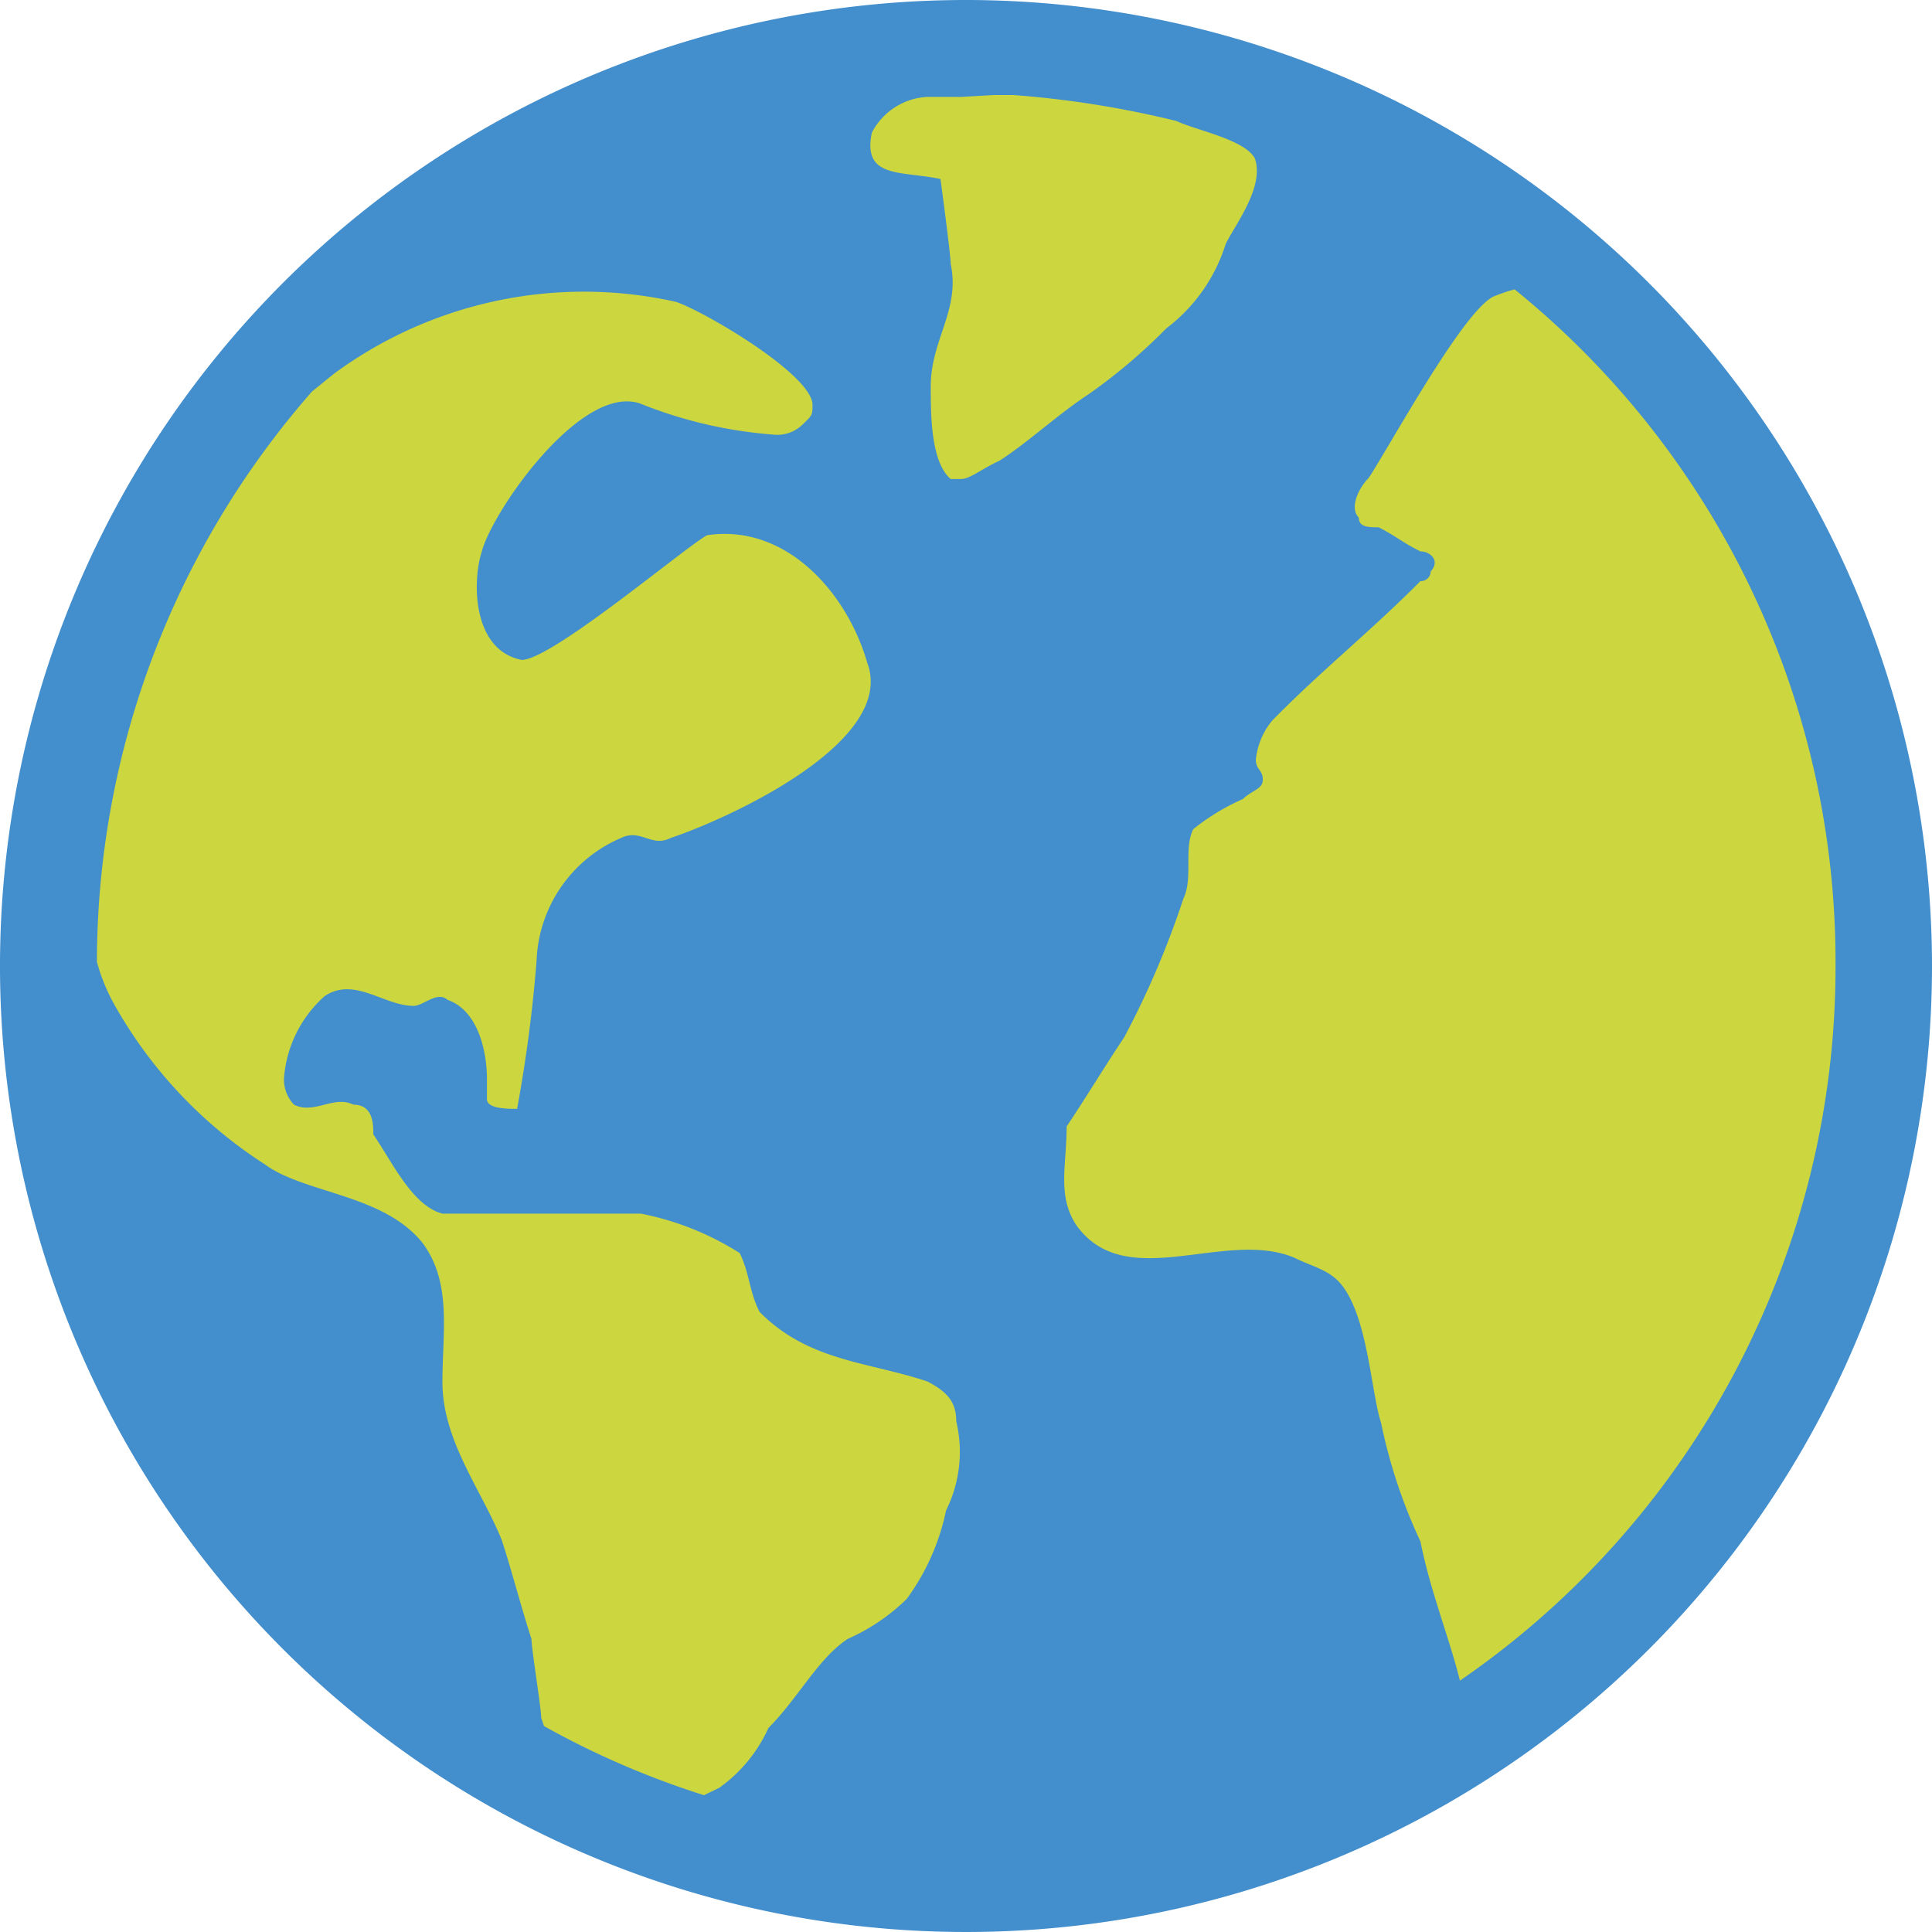
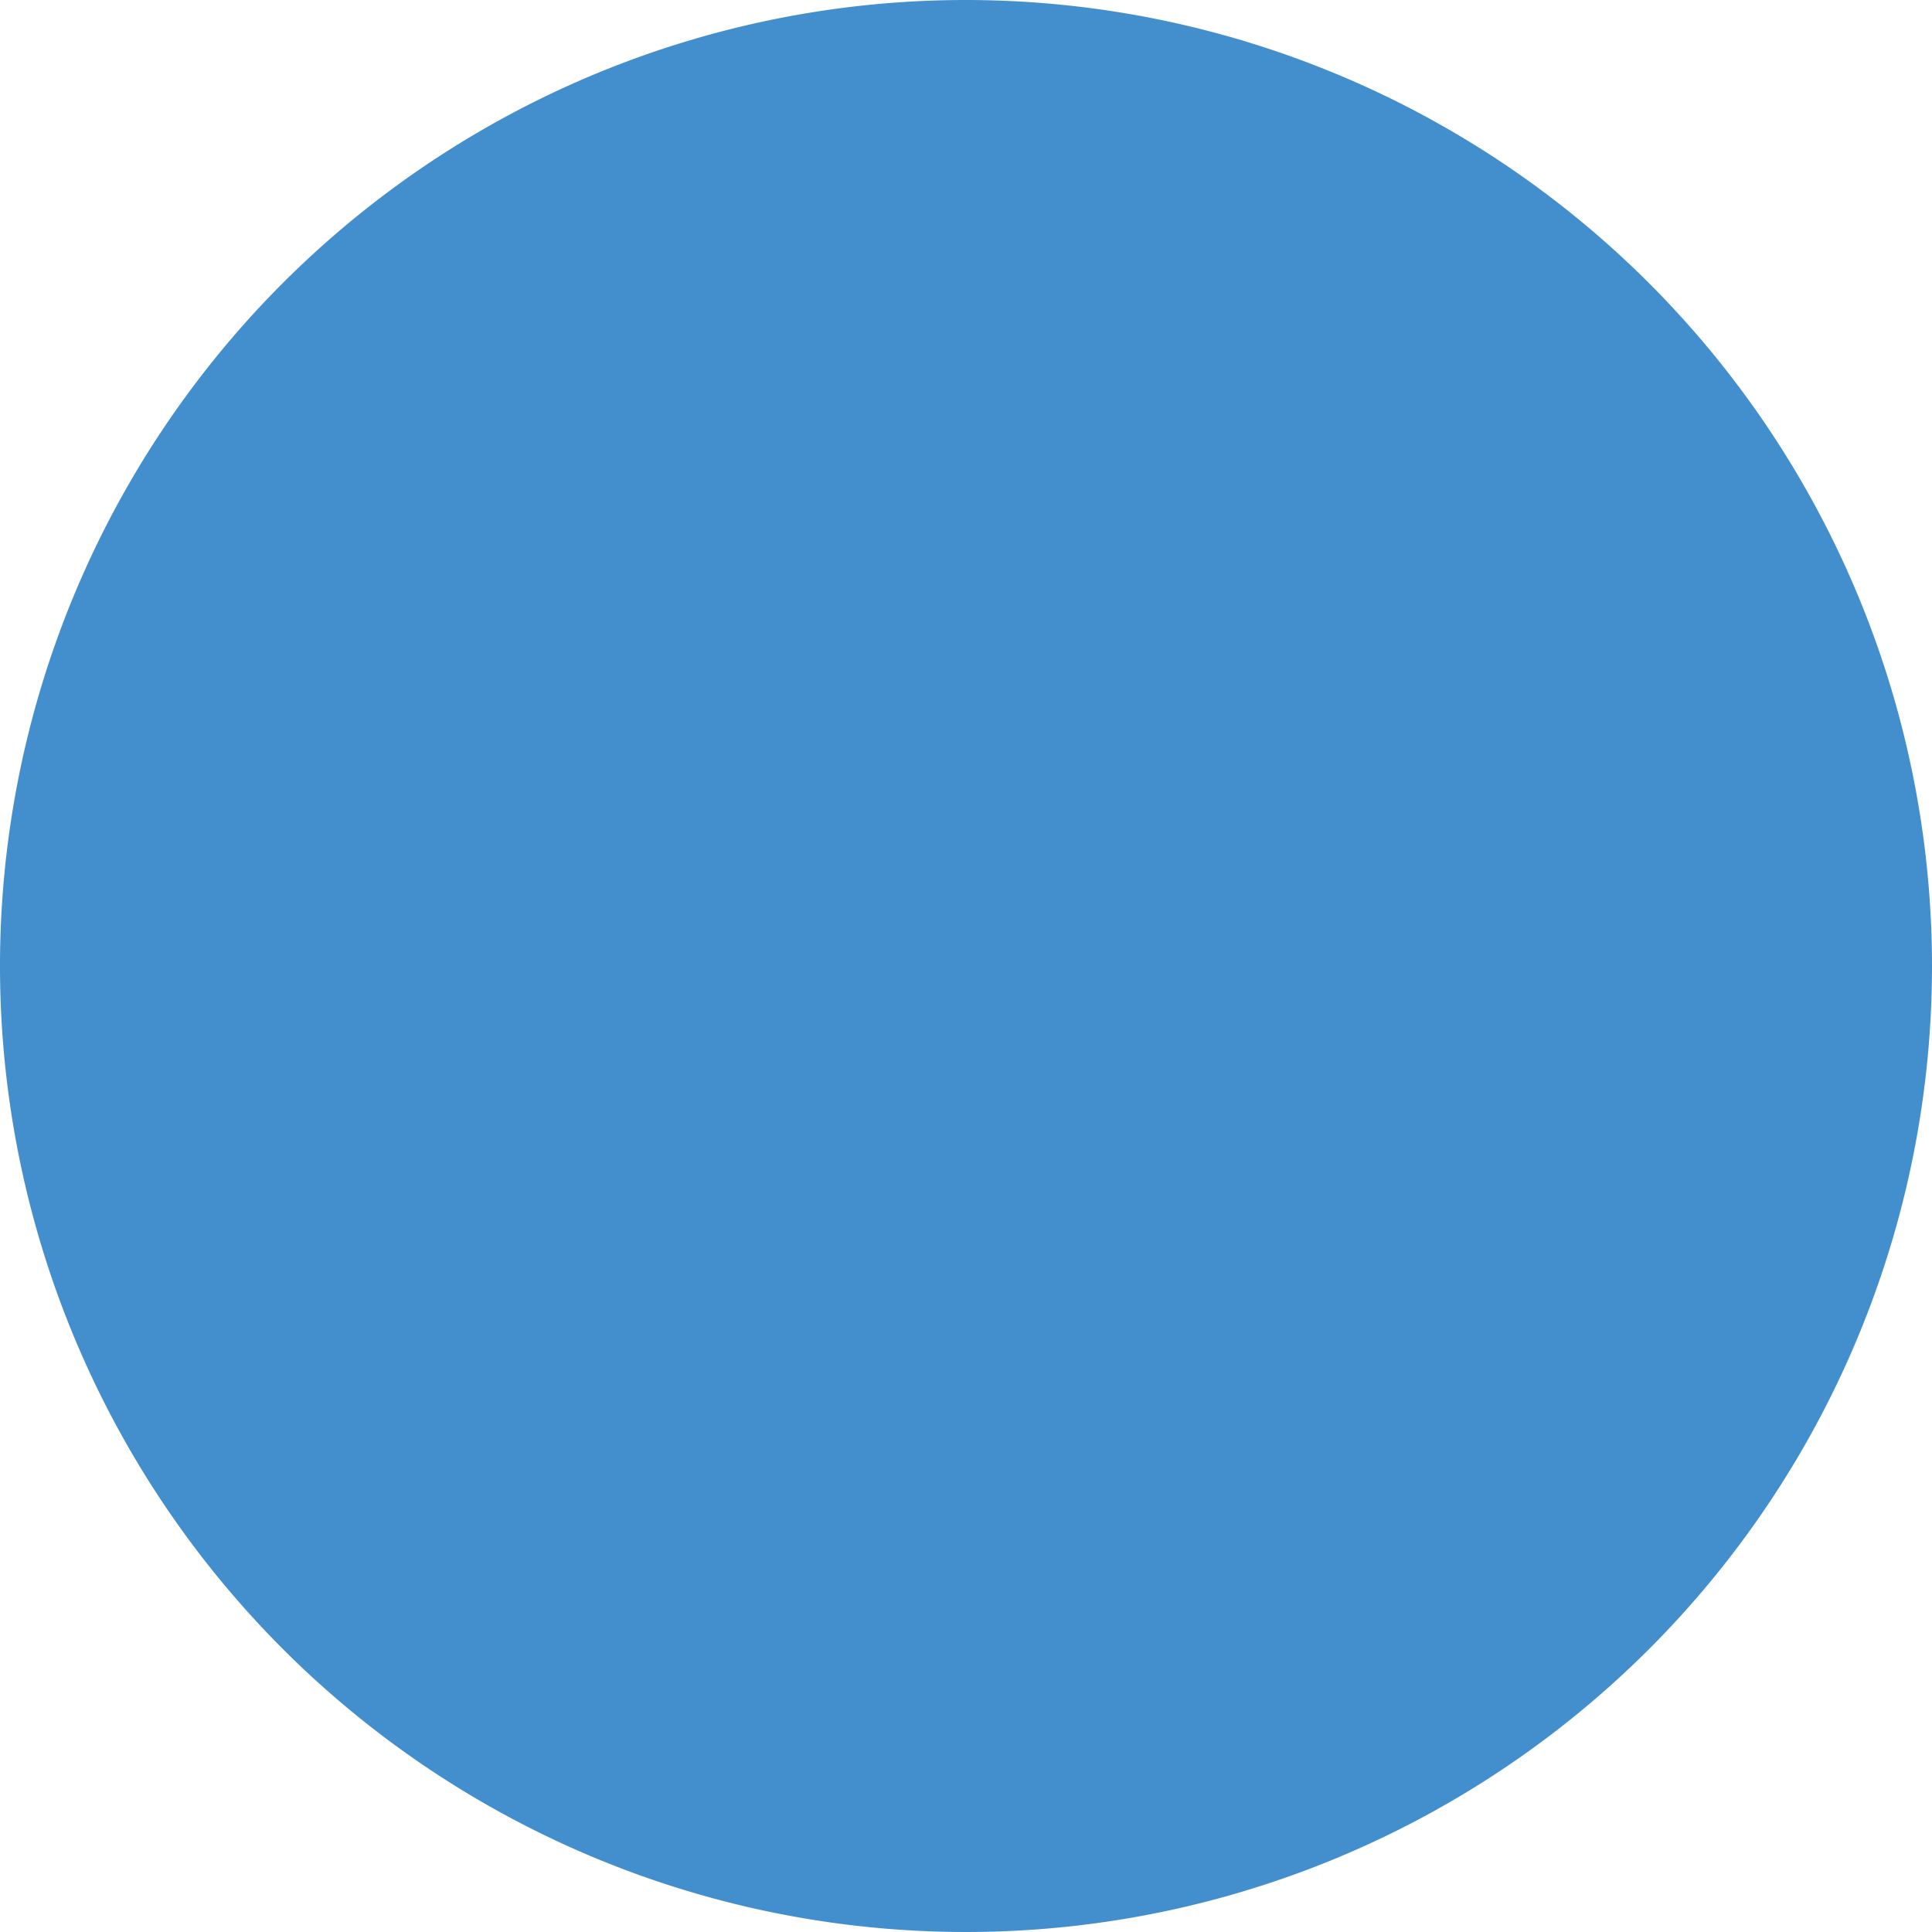
<svg xmlns="http://www.w3.org/2000/svg" viewBox="0 0 41.66 41.66">
  <defs>
    <style>.cls-1{fill:#438ecc;}.cls-2{fill:#ccd73f;}</style>
  </defs>
  <g id="Ebene_2" data-name="Ebene 2">
    <g id="Ebene_1-2" data-name="Ebene 1">
      <g id="surface23588">
        <path class="cls-1" d="M41.66,20.83A20.83,20.83,0,1,1,20.83,0,20.84,20.84,0,0,1,41.66,20.83" />
-         <path class="cls-2" d="M20,29.79c-1.28-.43-2.56-.43-3.62-1.5-.22-.42-.22-.85-.43-1.27a6.18,6.18,0,0,0-2.13-.85H9.54C8.9,26,8.48,25.1,8.05,24.46c0-.21,0-.64-.43-.64-.42-.21-.85.22-1.28,0a.78.78,0,0,1-.21-.64A2.63,2.63,0,0,1,7,21.48c.64-.43,1.28.21,1.92.21.21,0,.51-.33.73-.13.64.22.85,1.07.85,1.71v.43c0,.21.44.21.65.21a30.92,30.92,0,0,0,.42-3.19,3,3,0,0,1,1.82-2.65c.43-.21.65.21,1.07,0,1.28-.43,4.88-2.08,4.24-3.78-.43-1.5-1.74-3-3.45-2.75-.43.22-3.35,2.69-4,2.69-1.07-.21-1.07-1.7-.86-2.34.22-.85,2.13-3.62,3.41-3.19a9.63,9.63,0,0,0,2.86.67.78.78,0,0,0,.64-.21c.22-.21.22-.21.22-.43,0-.64-2.3-2-2.94-2.22A9.09,9.09,0,0,0,7.2,8.06l-.47.38a18.67,18.67,0,0,0-4.64,12.3,4.07,4.07,0,0,0,.42,1A9.78,9.78,0,0,0,5.7,25.1c.86.64,2.56.64,3.41,1.7.64.86.43,1.92.43,3,0,1.27.85,2.34,1.28,3.41.21.64.43,1.49.64,2.13,0,.21.21,1.49.21,1.7l.06.18a18.53,18.53,0,0,0,3.45,1.49l.33-.16a3.2,3.2,0,0,0,1.06-1.29c.64-.64,1.07-1.5,1.71-1.92a4.32,4.32,0,0,0,1.27-.86,4.91,4.91,0,0,0,.85-1.91,2.83,2.83,0,0,0,.22-1.92C20.62,30.21,20.4,30,20,29.79Zm.72-27.7c-.25,0-.49,0-.74,0a1.43,1.43,0,0,0-1.18.77c-.21,1,.64.82,1.48,1,0,0,.22,1.63.22,1.83.21,1-.43,1.63-.43,2.64,0,.61,0,1.63.43,2h.21c.21,0,.42-.2.85-.4.63-.41,1.26-1,1.9-1.42a12,12,0,0,0,1.69-1.43,3.64,3.64,0,0,0,1.28-1.82c.2-.41.84-1.23.63-1.84-.21-.41-1.27-.61-1.69-.81a21.31,21.31,0,0,0-3.51-.56l-.44,0ZM39.58,20.83A18.66,18.66,0,0,0,32.66,6.24a3.45,3.45,0,0,0-.42.14c-.64.22-2.3,3.29-2.73,3.93-.21.21-.42.64-.21.85,0,.21.21.21.43.21.42.22.48.31.9.52.22,0,.43.21.22.43a.21.21,0,0,1-.22.21c-1.06,1.07-2.13,1.92-3.19,3a1.56,1.56,0,0,0-.36.85c0,.22.15.22.15.43s-.22.22-.43.42a4.76,4.76,0,0,0-1.07.65c-.21.42,0,1.06-.21,1.49a19.11,19.11,0,0,1-1.28,3c-.43.64-.81,1.28-1.24,1.92,0,.85-.21,1.49.21,2.13,1.07,1.49,3.2.07,4.7.7.42.21.79.26,1.06.64.53.73.6,2.28.81,2.92a11.48,11.48,0,0,0,.85,2.56c.21,1.07.64,2.13.85,3l0,0A18.67,18.67,0,0,0,39.58,20.83Z" />
      </g>
    </g>
  </g>
</svg>